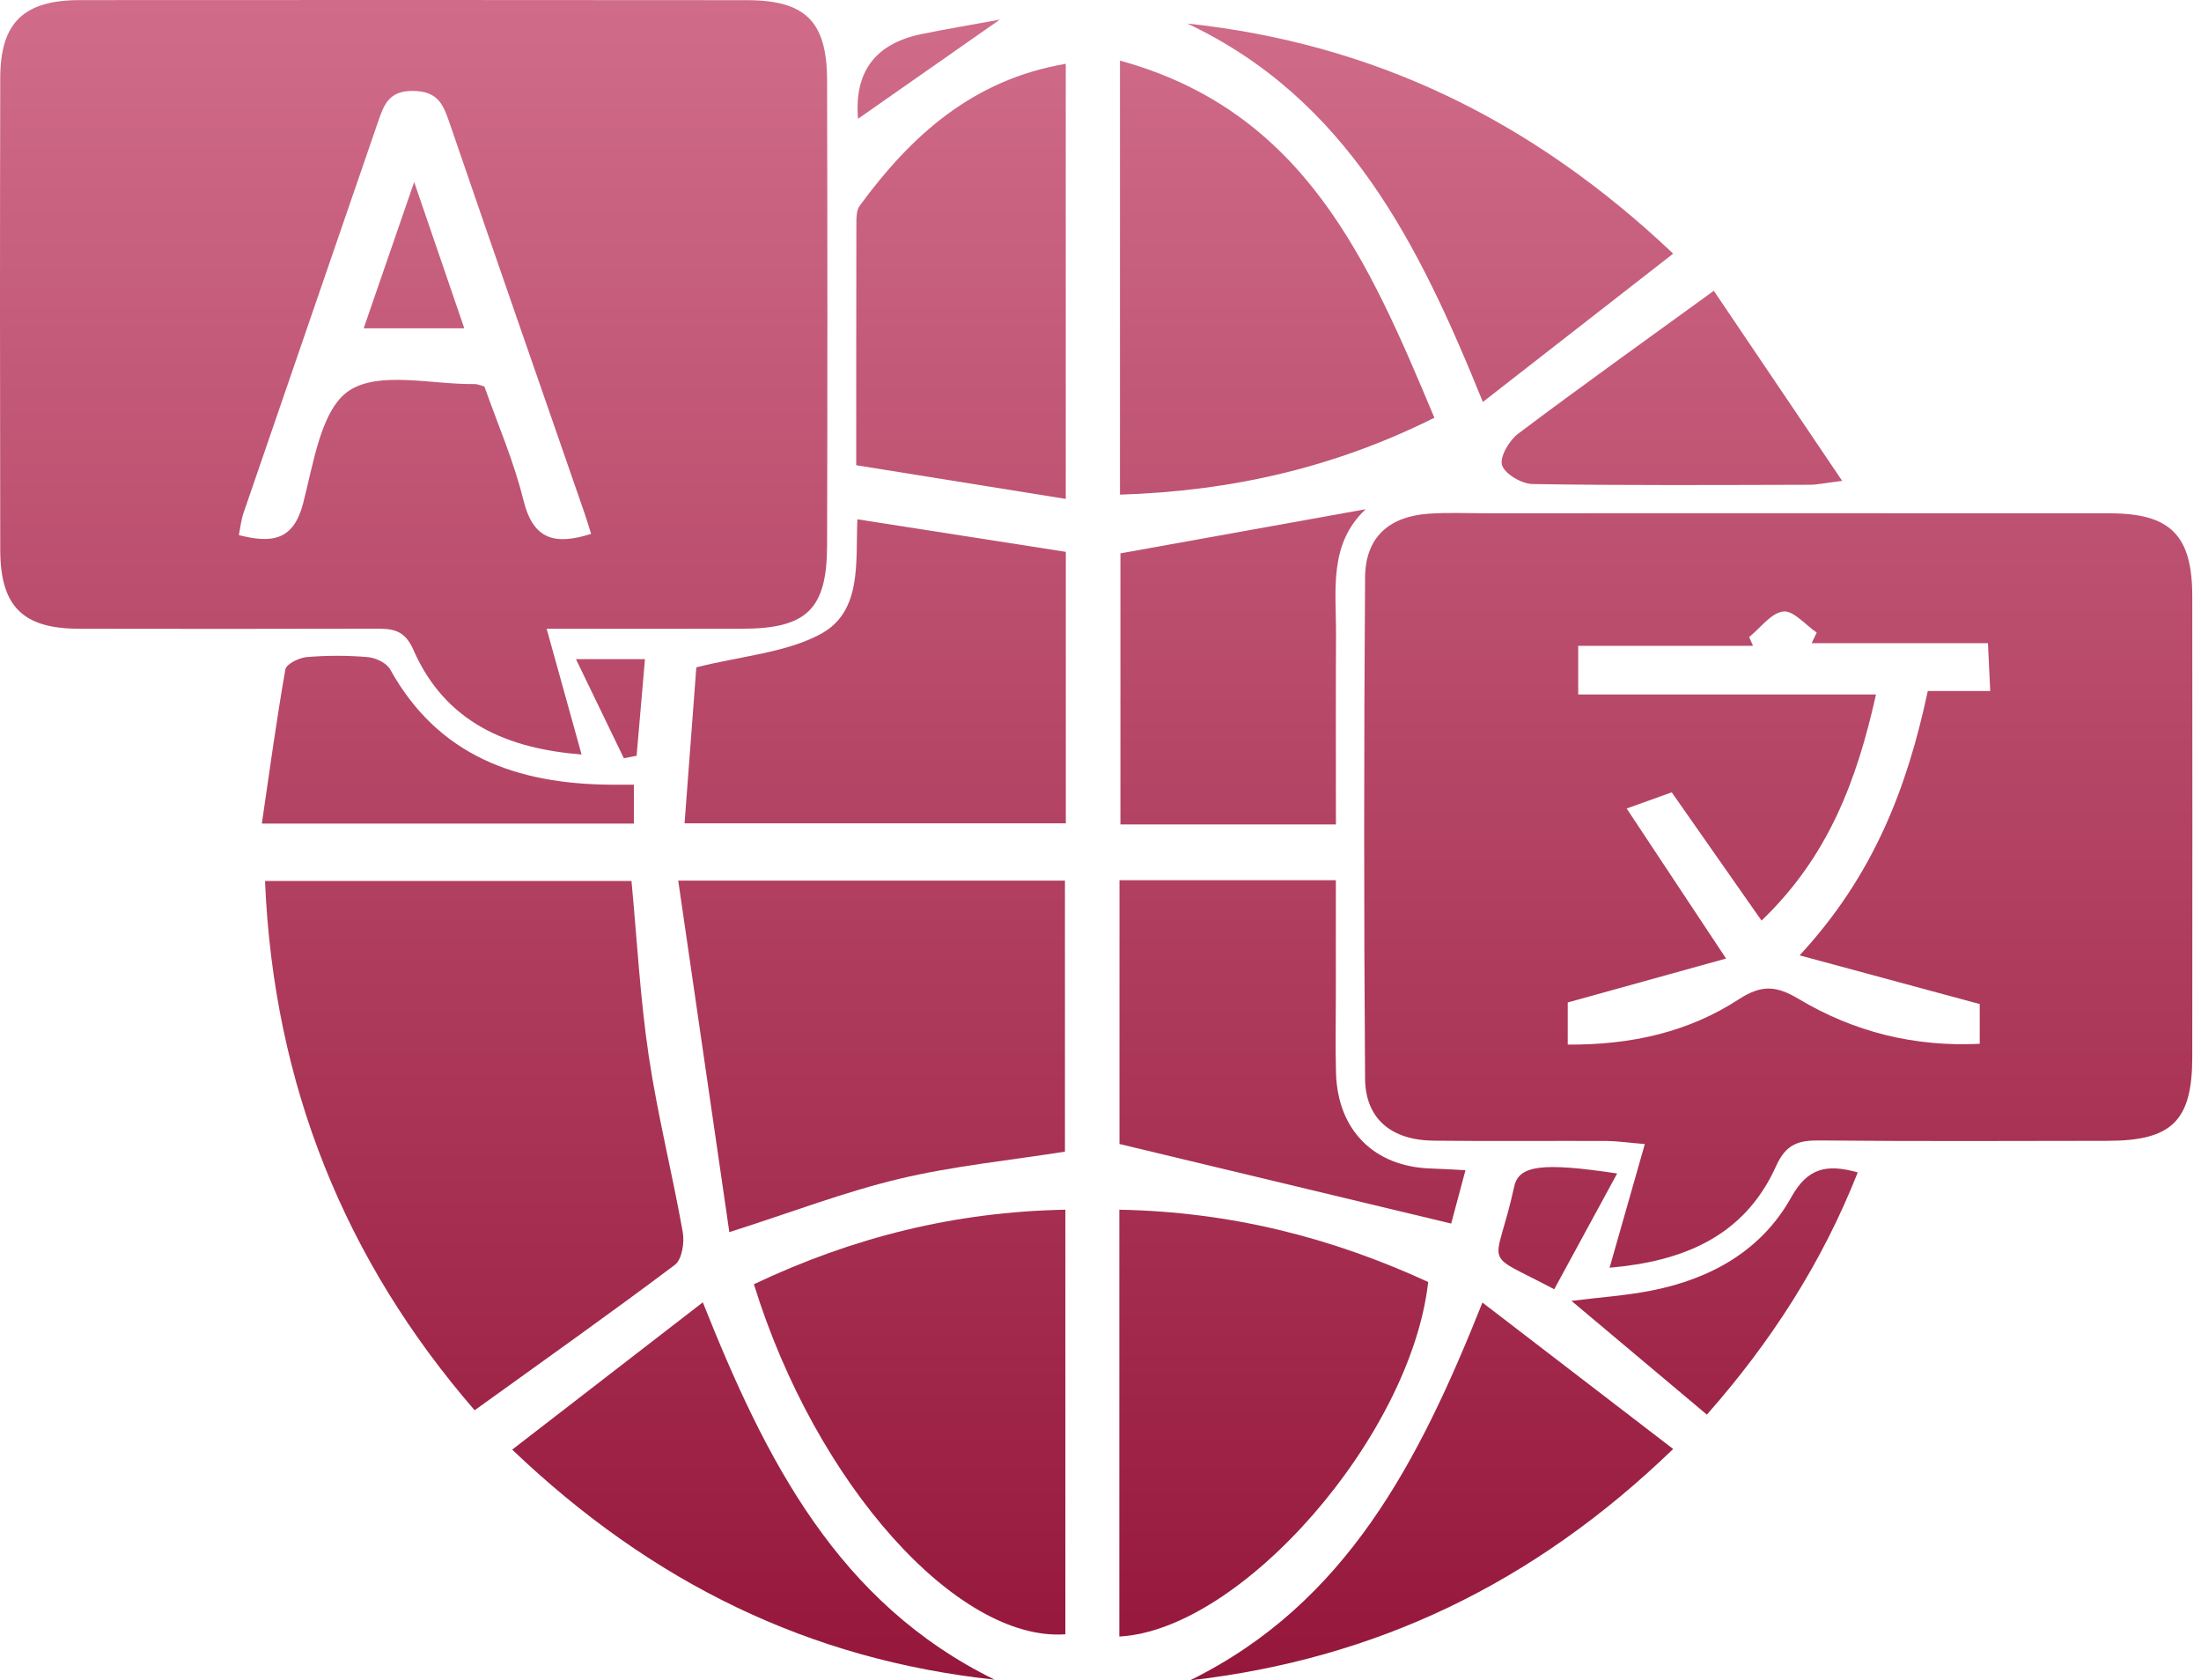
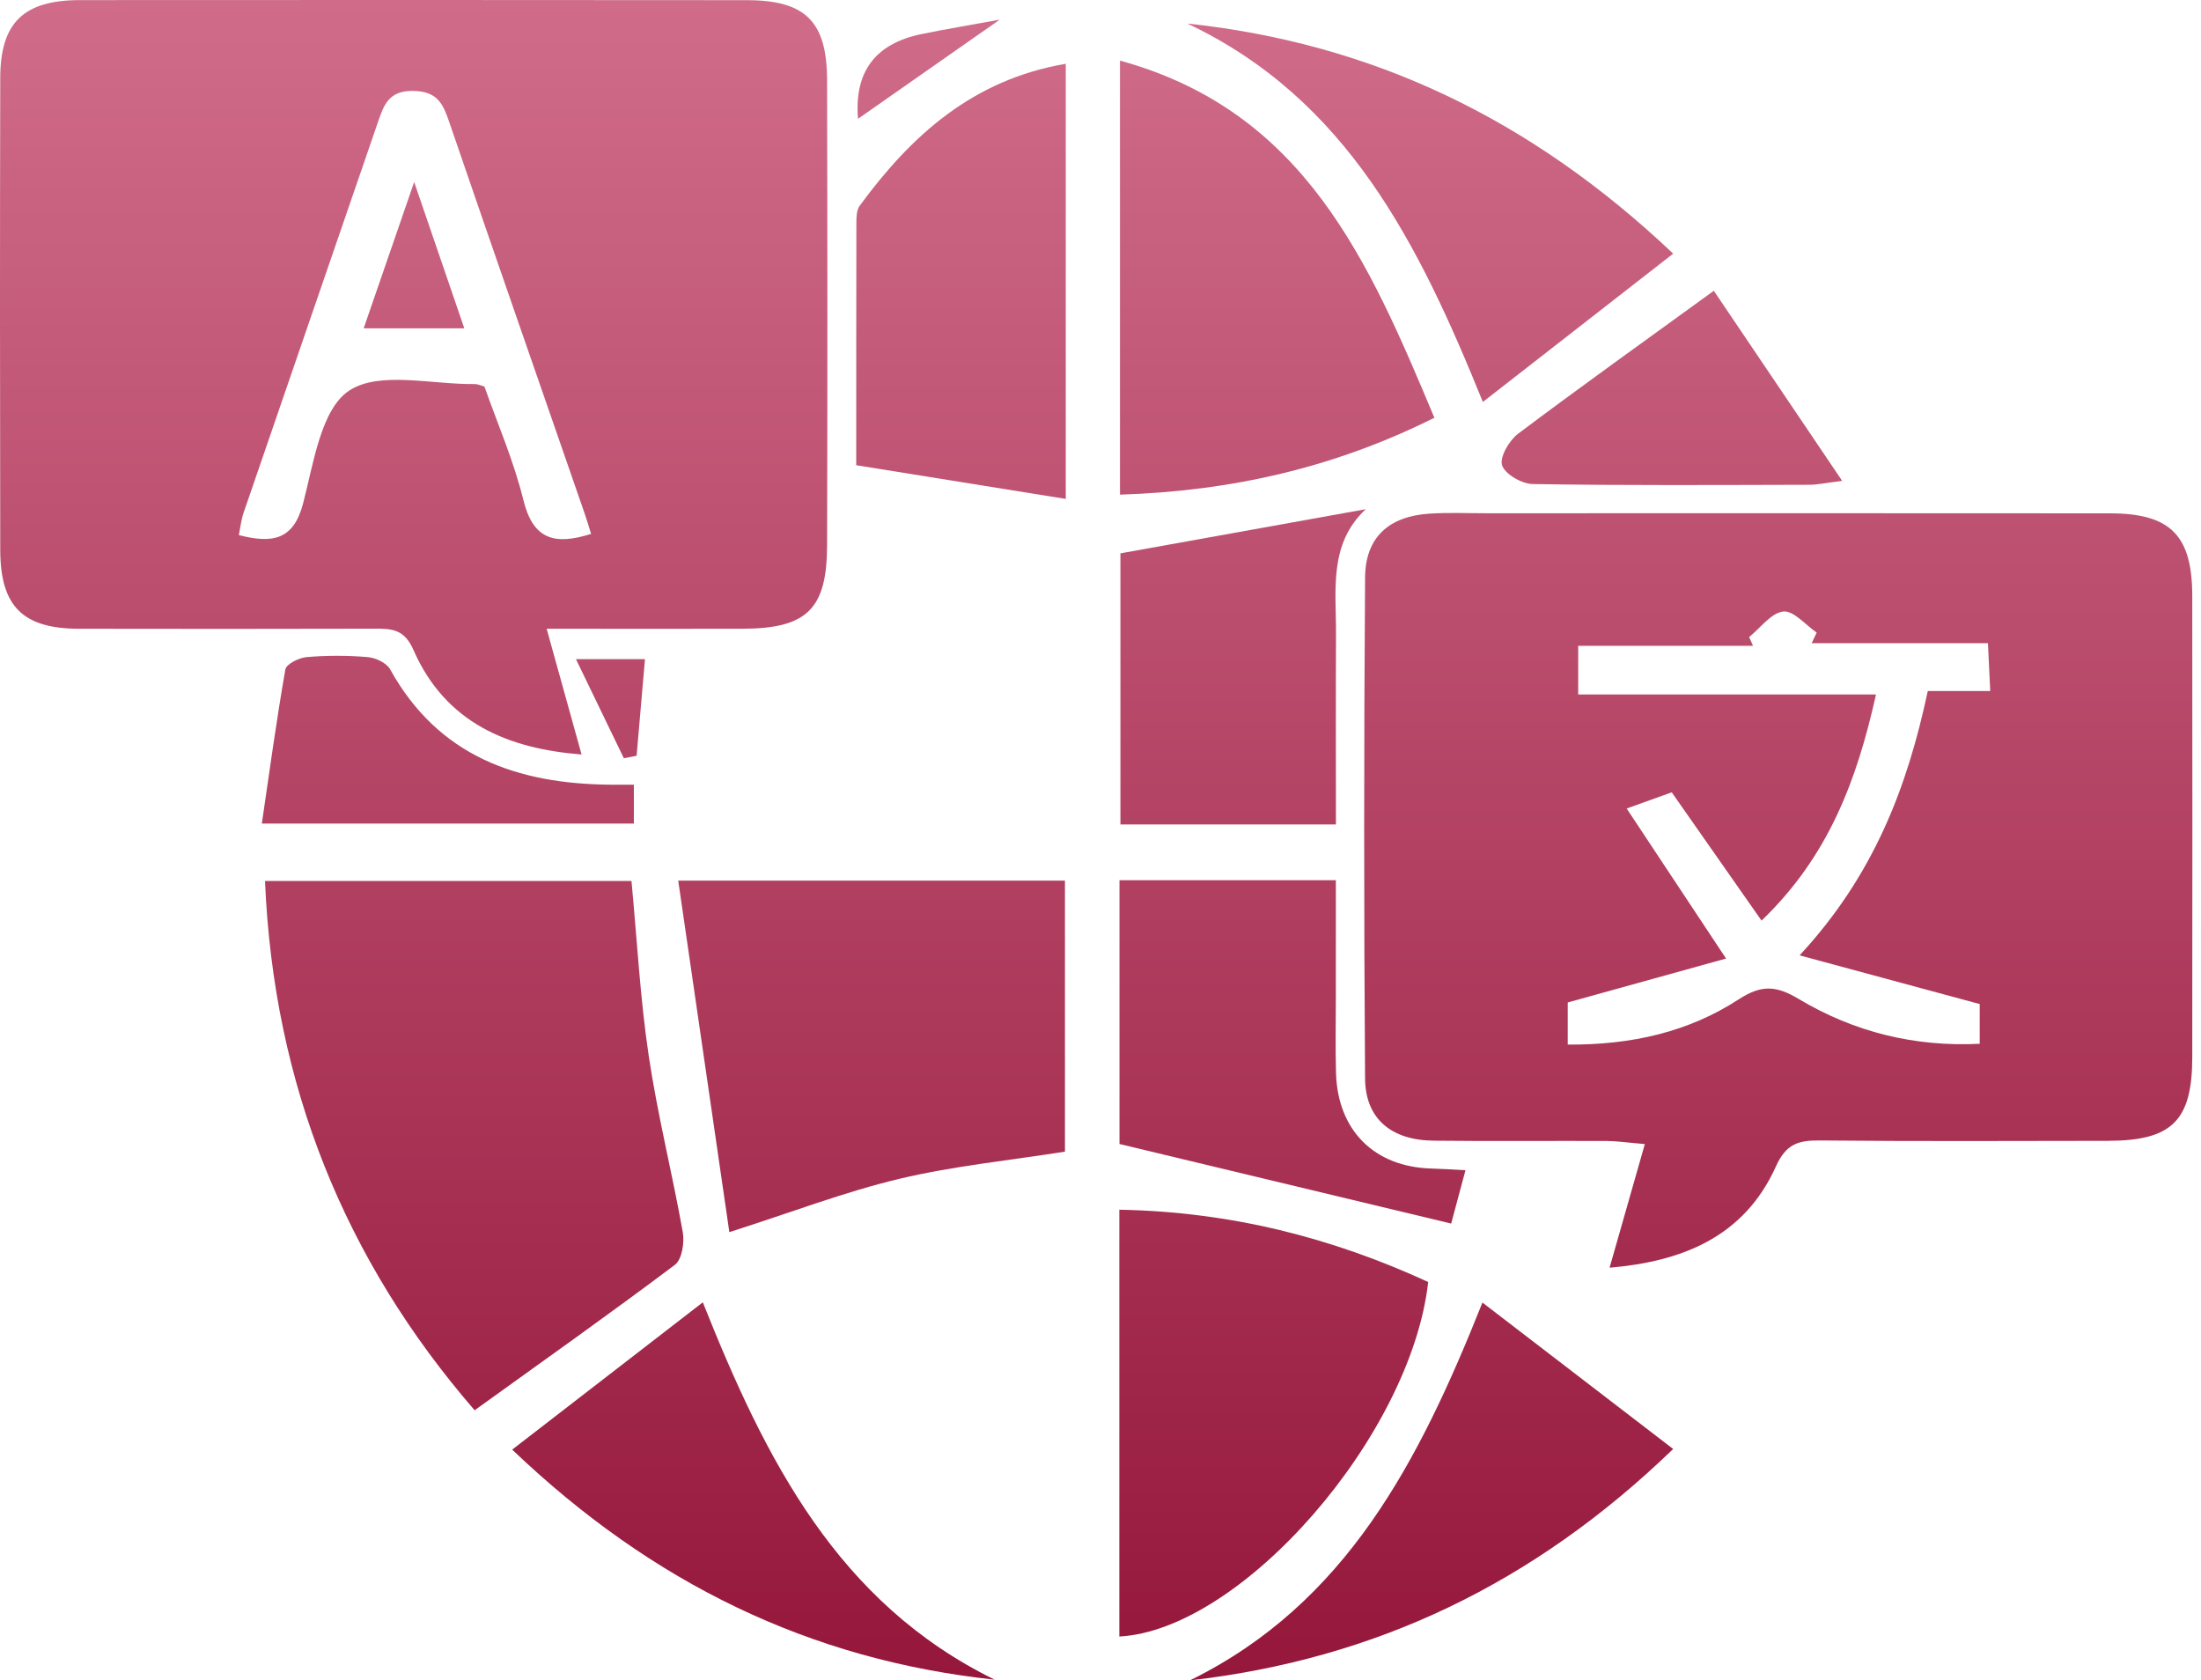
<svg xmlns="http://www.w3.org/2000/svg" width="131" height="100" viewBox="0 0 131 100" fill="none">
  <path d="M32.536 37.422C33.288 40.122 33.936 42.461 34.614 44.9C30.27 44.561 26.518 43.041 24.608 38.679C24.063 37.435 23.316 37.409 22.285 37.413C16.426 37.43 10.562 37.426 4.702 37.417C1.367 37.413 0.023 36.095 0.015 32.738C-0.003 23.376 -0.007 14.009 0.015 4.646C0.019 1.345 1.405 0.006 4.767 0.006C17.988 -0.003 31.214 -0.003 44.436 0.01C47.952 0.01 49.222 1.281 49.227 4.797C49.248 14.018 49.253 23.238 49.227 32.459C49.218 36.258 48.016 37.409 44.187 37.417C40.487 37.426 36.786 37.417 32.532 37.417L32.536 37.422ZM35.181 31.773C35.035 31.309 34.923 30.914 34.786 30.528C32.103 22.788 29.407 15.048 26.75 7.299C26.381 6.218 26.067 5.445 24.629 5.411C23.14 5.376 22.848 6.235 22.491 7.278C19.83 15.026 17.156 22.766 14.498 30.515C14.352 30.944 14.305 31.408 14.215 31.845C16.181 32.343 17.46 32.176 18.04 29.961C18.662 27.574 19.105 24.355 20.779 23.247C22.582 22.058 25.724 22.895 28.282 22.856C28.411 22.856 28.544 22.925 28.832 23.002C29.605 25.196 30.579 27.433 31.154 29.768C31.734 32.124 33.026 32.455 35.177 31.773H35.181Z" fill="url(#paint0_linear_1272_62)" />
  <path d="M95.799 75.447C96.477 73.069 97.147 70.721 97.898 68.085C96.834 67.995 96.228 67.905 95.623 67.9C92.193 67.888 88.759 67.922 85.329 67.883C82.809 67.858 81.264 66.582 81.247 64.179C81.174 54.245 81.178 44.307 81.247 34.37C81.264 31.991 82.646 30.738 85.041 30.57C86.179 30.493 87.329 30.545 88.471 30.545C100.839 30.545 113.206 30.536 125.569 30.549C129.188 30.549 130.476 31.863 130.48 35.464C130.489 44.612 130.489 53.764 130.48 62.912C130.476 66.703 129.27 67.888 125.445 67.892C119.727 67.9 114.009 67.926 108.291 67.87C107.016 67.858 106.291 68.098 105.702 69.411C103.775 73.691 100.002 75.082 95.799 75.443V75.447ZM93.314 62.165C97.096 62.191 100.495 61.418 103.483 59.474C104.848 58.585 105.728 58.654 107.059 59.452C110.347 61.418 113.957 62.311 117.83 62.118V59.753C114.284 58.795 110.953 57.894 107.11 56.855C111.523 52.09 113.511 46.879 114.739 41.122H118.456C118.405 40.057 118.366 39.242 118.319 38.276H107.827L108.128 37.645C107.458 37.19 106.741 36.319 106.136 36.392C105.411 36.477 104.78 37.37 104.106 37.911C104.183 38.087 104.26 38.259 104.337 38.435H93.932V41.328H111.657C110.519 46.428 108.836 50.957 104.844 54.786C103.002 52.159 101.302 49.729 99.499 47.153C98.868 47.377 98.1 47.656 96.816 48.115C98.821 51.141 100.637 53.88 102.732 57.044C99.568 57.924 96.516 58.77 93.309 59.658V62.174L93.314 62.165Z" fill="url(#paint1_linear_1272_62)" />
  <path d="M28.248 83.925C20.543 75.026 16.284 64.578 15.773 52.429H37.585C37.915 55.915 38.1 59.401 38.611 62.835C39.135 66.355 40.014 69.819 40.637 73.326C40.749 73.945 40.59 74.953 40.169 75.271C36.306 78.177 32.352 80.972 28.252 83.925H28.248Z" fill="url(#paint2_linear_1272_62)" />
  <path d="M43.41 73.331C42.41 66.467 41.405 59.542 40.367 52.408H63.384V68.536C60.096 69.055 56.756 69.386 53.524 70.154C50.279 70.927 47.136 72.137 43.41 73.326V73.331Z" fill="url(#paint3_linear_1272_62)" />
  <path d="M66.66 3.608C77.662 6.625 81.478 15.572 85.372 24.861C79.435 27.827 73.288 29.227 66.66 29.437V3.608Z" fill="url(#paint4_linear_1272_62)" />
  <path d="M66.621 71.991C73.258 72.116 79.272 73.657 85.003 76.293C83.981 85.441 73.91 97.001 66.621 97.392V71.987V71.991Z" fill="url(#paint5_linear_1272_62)" />
-   <path d="M44.87 76.426C50.759 73.635 56.821 72.116 63.41 71.991V97.259C56.992 97.714 48.549 88.33 44.87 76.421V76.426Z" fill="url(#paint6_linear_1272_62)" />
-   <path d="M51.03 30.905C55.284 31.571 59.289 32.193 63.436 32.841V48.999H40.744C40.993 45.677 41.238 42.449 41.444 39.714C44.191 39.023 46.771 38.847 48.845 37.731C51.326 36.392 50.918 33.447 51.03 30.905Z" fill="url(#paint7_linear_1272_62)" />
  <path d="M50.961 27.686C50.961 22.543 50.961 17.911 50.97 13.279C50.97 12.931 50.978 12.502 51.167 12.245C54.232 8.064 57.898 4.741 63.432 3.796V29.691C59.289 29.025 55.211 28.368 50.965 27.686H50.961Z" fill="url(#paint8_linear_1272_62)" />
  <path d="M79.508 52.382C79.508 54.631 79.508 56.885 79.508 59.139C79.508 60.71 79.474 62.285 79.517 63.857C79.615 67.274 81.8 69.442 85.179 69.54C85.801 69.557 86.428 69.6 87.222 69.643C86.87 70.961 86.557 72.12 86.372 72.816C79.8 71.24 73.335 69.691 66.63 68.081V52.382H79.508Z" fill="url(#paint9_linear_1272_62)" />
  <path d="M79.512 49.064H66.686V32.931C71.455 32.073 76.254 31.21 81.285 30.304C79.07 32.378 79.529 35.104 79.517 37.731C79.499 41.435 79.512 45.14 79.512 49.059V49.064Z" fill="url(#paint10_linear_1272_62)" />
  <path d="M70.669 1.401C81.667 2.573 91.116 7.072 99.585 15.095C95.786 18.057 92.133 20.903 88.257 23.921C84.423 14.447 80.152 5.887 70.669 1.401Z" fill="url(#paint11_linear_1272_62)" />
  <path d="M88.231 77.516C92.107 80.491 95.748 83.286 99.585 86.231C91.275 94.254 81.852 98.74 70.824 100.002C80.13 95.426 84.462 86.973 88.231 77.52V77.516Z" fill="url(#paint12_linear_1272_62)" />
  <path d="M59.199 99.959C48.227 98.787 38.825 94.232 30.485 86.269C34.292 83.329 37.928 80.517 41.83 77.503C45.582 86.926 49.871 95.383 59.199 99.959Z" fill="url(#paint13_linear_1272_62)" />
  <path d="M102.002 17.302C104.35 20.779 106.874 24.518 109.643 28.617C108.609 28.746 108.154 28.849 107.703 28.849C102.212 28.862 96.722 28.896 91.231 28.806C90.579 28.798 89.587 28.227 89.403 27.694C89.24 27.218 89.819 26.218 90.347 25.818C94.091 23.002 97.903 20.281 102.002 17.306V17.302Z" fill="url(#paint14_linear_1272_62)" />
  <path d="M37.727 46.694V49.012H15.584C16.035 45.939 16.451 42.878 16.984 39.839C17.04 39.517 17.795 39.143 18.25 39.105C19.456 39.002 20.68 39.002 21.882 39.105C22.354 39.143 23.007 39.448 23.221 39.834C26.093 45.016 30.789 46.651 36.331 46.698C36.743 46.698 37.16 46.698 37.722 46.698L37.727 46.694Z" fill="url(#paint15_linear_1272_62)" />
-   <path d="M110.57 69.772C108.441 75.168 105.376 79.899 101.59 84.187C98.89 81.916 96.28 79.727 93.532 77.417C95.198 77.207 96.791 77.104 98.336 76.795C101.843 76.095 104.848 74.417 106.613 71.249C107.596 69.48 108.742 69.261 110.57 69.772Z" fill="url(#paint16_linear_1272_62)" />
-   <path d="M92.507 76.726C88.025 74.352 89.021 75.679 90.124 70.609C90.399 69.343 91.811 69.167 96.25 69.836C94.932 72.257 93.717 74.494 92.507 76.722V76.726Z" fill="url(#paint17_linear_1272_62)" />
  <path d="M51.068 7.068C50.837 4.283 52.084 2.606 54.812 2.036C56.327 1.723 57.851 1.474 59.504 1.169C56.576 3.217 53.82 5.144 51.064 7.072L51.068 7.068Z" fill="url(#paint18_linear_1272_62)" />
  <path d="M37.13 45.123C36.233 43.269 35.34 41.414 34.279 39.225H38.388C38.224 41.122 38.057 43.05 37.89 44.977C37.636 45.024 37.383 45.076 37.13 45.123Z" fill="url(#paint19_linear_1272_62)" />
  <path d="M24.651 10.832C25.737 14 26.651 16.671 27.634 19.538H21.646C22.603 16.765 23.535 14.069 24.651 10.832Z" fill="url(#paint20_linear_1272_62)" />
  <defs>
    <linearGradient id="paint0_linear_1272_62" x1="65.243" y1="0" x2="65.243" y2="100.002" gradientUnits="userSpaceOnUse">
      <stop stop-color="#D06C8A" />
      <stop offset="1" stop-color="#95173B" />
    </linearGradient>
    <linearGradient id="paint1_linear_1272_62" x1="65.243" y1="0" x2="65.243" y2="100.002" gradientUnits="userSpaceOnUse">
      <stop stop-color="#D06C8A" />
      <stop offset="1" stop-color="#95173B" />
    </linearGradient>
    <linearGradient id="paint2_linear_1272_62" x1="65.243" y1="0" x2="65.243" y2="100.002" gradientUnits="userSpaceOnUse">
      <stop stop-color="#D06C8A" />
      <stop offset="1" stop-color="#95173B" />
    </linearGradient>
    <linearGradient id="paint3_linear_1272_62" x1="65.243" y1="0" x2="65.243" y2="100.002" gradientUnits="userSpaceOnUse">
      <stop stop-color="#D06C8A" />
      <stop offset="1" stop-color="#95173B" />
    </linearGradient>
    <linearGradient id="paint4_linear_1272_62" x1="65.243" y1="0" x2="65.243" y2="100.002" gradientUnits="userSpaceOnUse">
      <stop stop-color="#D06C8A" />
      <stop offset="1" stop-color="#95173B" />
    </linearGradient>
    <linearGradient id="paint5_linear_1272_62" x1="65.243" y1="0" x2="65.243" y2="100.002" gradientUnits="userSpaceOnUse">
      <stop stop-color="#D06C8A" />
      <stop offset="1" stop-color="#95173B" />
    </linearGradient>
    <linearGradient id="paint6_linear_1272_62" x1="65.243" y1="0" x2="65.243" y2="100.002" gradientUnits="userSpaceOnUse">
      <stop stop-color="#D06C8A" />
      <stop offset="1" stop-color="#95173B" />
    </linearGradient>
    <linearGradient id="paint7_linear_1272_62" x1="65.243" y1="0" x2="65.243" y2="100.002" gradientUnits="userSpaceOnUse">
      <stop stop-color="#D06C8A" />
      <stop offset="1" stop-color="#95173B" />
    </linearGradient>
    <linearGradient id="paint8_linear_1272_62" x1="65.243" y1="0" x2="65.243" y2="100.002" gradientUnits="userSpaceOnUse">
      <stop stop-color="#D06C8A" />
      <stop offset="1" stop-color="#95173B" />
    </linearGradient>
    <linearGradient id="paint9_linear_1272_62" x1="65.243" y1="0" x2="65.243" y2="100.002" gradientUnits="userSpaceOnUse">
      <stop stop-color="#D06C8A" />
      <stop offset="1" stop-color="#95173B" />
    </linearGradient>
    <linearGradient id="paint10_linear_1272_62" x1="65.243" y1="0" x2="65.243" y2="100.002" gradientUnits="userSpaceOnUse">
      <stop stop-color="#D06C8A" />
      <stop offset="1" stop-color="#95173B" />
    </linearGradient>
    <linearGradient id="paint11_linear_1272_62" x1="65.243" y1="0" x2="65.243" y2="100.002" gradientUnits="userSpaceOnUse">
      <stop stop-color="#D06C8A" />
      <stop offset="1" stop-color="#95173B" />
    </linearGradient>
    <linearGradient id="paint12_linear_1272_62" x1="65.243" y1="0" x2="65.243" y2="100.002" gradientUnits="userSpaceOnUse">
      <stop stop-color="#D06C8A" />
      <stop offset="1" stop-color="#95173B" />
    </linearGradient>
    <linearGradient id="paint13_linear_1272_62" x1="65.243" y1="0" x2="65.243" y2="100.002" gradientUnits="userSpaceOnUse">
      <stop stop-color="#D06C8A" />
      <stop offset="1" stop-color="#95173B" />
    </linearGradient>
    <linearGradient id="paint14_linear_1272_62" x1="65.243" y1="0" x2="65.243" y2="100.002" gradientUnits="userSpaceOnUse">
      <stop stop-color="#D06C8A" />
      <stop offset="1" stop-color="#95173B" />
    </linearGradient>
    <linearGradient id="paint15_linear_1272_62" x1="65.243" y1="0" x2="65.243" y2="100.002" gradientUnits="userSpaceOnUse">
      <stop stop-color="#D06C8A" />
      <stop offset="1" stop-color="#95173B" />
    </linearGradient>
    <linearGradient id="paint16_linear_1272_62" x1="65.243" y1="0" x2="65.243" y2="100.002" gradientUnits="userSpaceOnUse">
      <stop stop-color="#D06C8A" />
      <stop offset="1" stop-color="#95173B" />
    </linearGradient>
    <linearGradient id="paint17_linear_1272_62" x1="65.243" y1="0" x2="65.243" y2="100.002" gradientUnits="userSpaceOnUse">
      <stop stop-color="#D06C8A" />
      <stop offset="1" stop-color="#95173B" />
    </linearGradient>
    <linearGradient id="paint18_linear_1272_62" x1="65.243" y1="0" x2="65.243" y2="100.002" gradientUnits="userSpaceOnUse">
      <stop stop-color="#D06C8A" />
      <stop offset="1" stop-color="#95173B" />
    </linearGradient>
    <linearGradient id="paint19_linear_1272_62" x1="65.243" y1="0" x2="65.243" y2="100.002" gradientUnits="userSpaceOnUse">
      <stop stop-color="#D06C8A" />
      <stop offset="1" stop-color="#95173B" />
    </linearGradient>
    <linearGradient id="paint20_linear_1272_62" x1="65.243" y1="0" x2="65.243" y2="100.002" gradientUnits="userSpaceOnUse">
      <stop stop-color="#D06C8A" />
      <stop offset="1" stop-color="#95173B" />
    </linearGradient>
  </defs>
</svg>